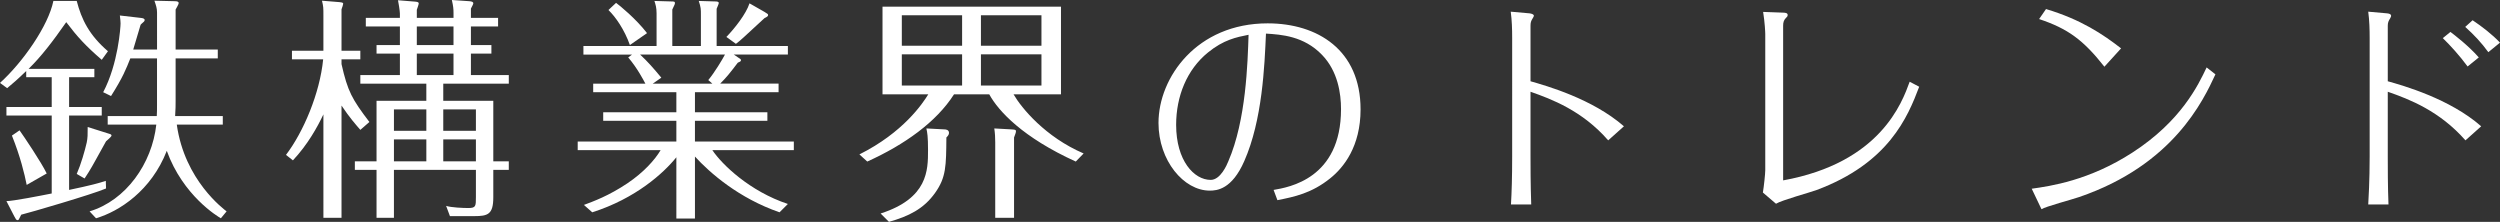
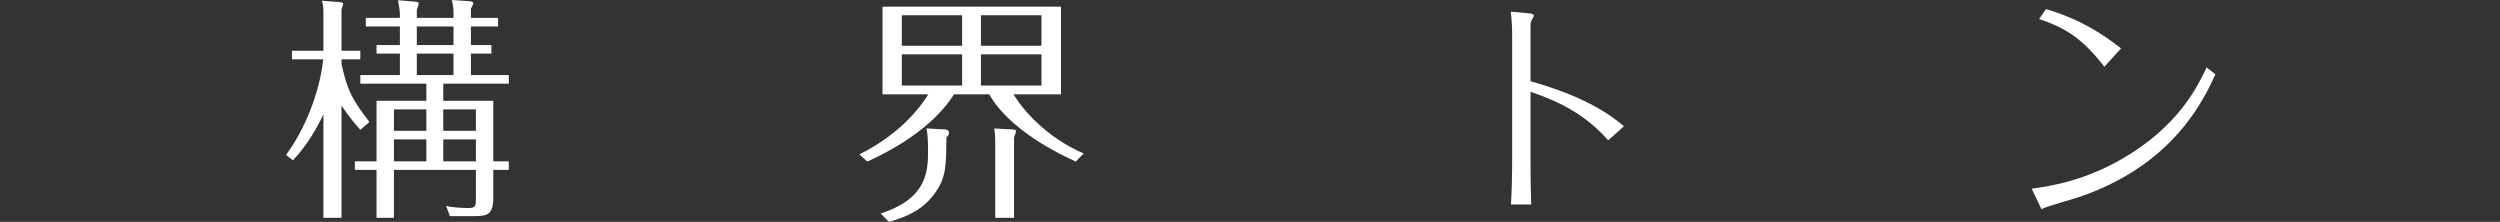
<svg xmlns="http://www.w3.org/2000/svg" version="1.1" id="レイヤー_1" x="0px" y="0px" width="419.594px" height="37.233px" viewBox="0 0 419.594 37.233" enable-background="new 0 0 419.594 37.233" xml:space="preserve">
  <rect x="0" y="0" width="419.594" height="37.233" fill="#333333" stroke="none" />
  <g>
    <g>
-       <path fill="#FFFFFF" d="M11.598,17.957h5.479v1.439h-5.479v12.478c3.64-0.76,5.08-1.16,6.159-1.52l0.04,1.28    c-2.319,1-13.038,4.119-14.237,4.399c-0.4,0.84-0.44,0.92-0.6,0.92c-0.24,0-0.32-0.2-0.561-0.64l-1.319-2.56    c1.119,0,5.799-0.92,7.599-1.28V19.396H1.08v-1.439h7.599v-5H4.399v-1.04C3,13.278,2.12,14.038,1.2,14.797L0,13.917    C3.84,10.438,8.119,4.319,8.959,0.16h3.919c0.8,3.12,2.119,5.759,5.239,8.439l-1.04,1.439c-2.72-2.359-4.079-3.839-5.959-6.319    c-2.319,3.319-4.199,5.759-6.319,7.839h11.038v1.399h-4.239V17.957z M4.479,31.035c-0.36-1.84-1.08-4.799-2.479-8.279l1.279-0.88    c0.72,1,3.68,5.399,4.56,7.239L4.479,31.035z M18.397,22.476c0.159,0.04,0.319,0.12,0.319,0.28c0,0.2-0.8,0.84-0.92,0.96    c-0.279,0.48-1.08,1.96-1.64,2.959c-1,1.84-1.64,2.8-1.96,3.28l-1.319-0.76c0.72-1.64,1.359-3.879,1.68-5.279    c0.16-0.8,0.16-1.28,0.16-2.6L18.397,22.476z M26.355,2.08c0-0.68-0.16-1.16-0.439-1.96l3.399,0.08c0.52,0,0.68,0.12,0.68,0.32    c0,0.2-0.44,0.919-0.52,1.08v6.719h7.078v1.48h-7.078v7.159c0,0.8,0,1.2-0.08,2.52h7.998v1.44h-7.719    c1.32,9.398,7.919,14.197,8.358,14.558l-0.959,1.16c-0.561-0.32-6.359-3.799-9.079-11.318c-2.6,6.679-7.958,10.159-11.878,11.318    l-1.08-1.16c6.119-1.84,10.479-8.039,11.198-14.558h-8.158v-1.44h8.238c0.04-0.76,0.04-1.04,0.04-1.959V9.798h-4.479    c-0.72,1.8-1.239,3.159-3.239,6.319l-1.319-0.64c2.52-4.759,2.919-10.918,2.919-11.558c0-0.16-0.04-0.8-0.12-1.32L23.596,3    c0.4,0.04,0.681,0.12,0.681,0.36c0,0.2-0.12,0.28-0.44,0.56c-0.08,0.04-0.16,0.16-0.24,0.24c-0.52,1.76-0.84,2.839-1.239,4.159    h3.999V2.08z" />
      <path fill="#FFFFFF" d="M60.478,21.796c-0.76-0.88-1.799-2.04-3.159-4.08v18.837h-3.039V19.197c-1,2.12-2.64,5.079-5.119,7.719    L48,25.996c2.92-3.839,5.679-10.318,6.239-16.038H49V8.519h5.279V2.679c0-1.439,0-1.56-0.24-2.56l2.96,0.24    c0.279,0.04,0.6,0.04,0.6,0.28c0,0.12-0.16,0.6-0.28,0.92v6.959h3.159v1.439h-3.159v0.8c1.04,4.599,1.76,5.879,4.68,9.718    L60.478,21.796z M85.394,27.075v1.44h-2.6v4.599c0,2.879-0.92,3.16-3.199,3.16h-4.079l-0.64-1.72c0.84,0.28,2.879,0.36,3.719,0.36    c1.28,0,1.28-0.32,1.28-1.84v-4.559H66.117v8.039h-2.92v-8.039h-3.639v-1.44h3.639V16.917h8.358v-2.879H60.478v-1.44h6.64V8.999    h-3.92v-1.44h3.92v-3.12h-5.72V3h5.72v-0.72c0-0.44-0.24-1.879-0.32-2.239l2.96,0.24c0.359,0.04,0.52,0.12,0.52,0.28    c0,0.16-0.16,0.64-0.32,1.08V3h6.159V2.16c0-0.64-0.04-1.12-0.28-2.16l2.92,0.2c0.439,0.04,0.68,0.12,0.68,0.36    c0,0.12-0.2,0.52-0.399,0.88V3h4.559v1.439h-4.559v3.12h3.439v1.44h-3.439v3.599h6.358v1.44H74.396v2.879h8.398v10.158H85.394z     M71.556,21.956v-3.599h-5.438v3.599H71.556z M71.556,27.075v-3.679h-5.438v3.679H71.556z M69.956,4.439v3.12h6.159v-3.12H69.956z     M69.956,8.999v3.599h6.159V8.999H69.956z M79.875,21.956v-3.599h-5.479v3.599H79.875z M79.875,27.075v-3.679h-5.479v3.679H79.875    z" />
-       <path fill="#FFFFFF" d="M116.637,18.837h12.158v1.439h-12.158v3.479h16.597v1.44h-13.678c1.601,2.399,6.279,6.918,12.679,9.038    l-1.4,1.4c-6.839-2.359-11.718-6.639-14.197-9.358v10.398h-3.119V26.396c-2.16,2.68-6.839,6.919-14.118,9.238L98,34.394    c1.6-0.6,4.159-1.52,7.318-3.639c2.68-1.8,4.6-3.919,5.56-5.559H96.96v-1.44h16.558v-3.479h-12.278v-1.439h12.278v-3.36H99.56    v-1.439h8.759c-0.32-0.6-1.32-2.56-2.88-4.399l0.64-0.48H97.92V7.719h12.277V2.24c0-0.96-0.159-1.44-0.359-2.08l2.76,0.08    c0.6,0,0.68,0.04,0.68,0.28c0,0.16-0.04,0.24-0.44,1.08v6.119h4.8V2.479c0-1,0-1.2-0.36-2.32l2.64,0.08    c0.479,0,0.72,0.04,0.72,0.28c0,0.12-0.279,0.76-0.359,0.959v6.239h11.958v1.439h-9.079l1.12,0.76c0.04,0.04,0.08,0.12,0.08,0.16    c0,0.2-0.04,0.24-0.521,0.44c-1.279,1.68-1.839,2.399-2.959,3.52h9.798v1.439h-14.037V18.837z M105.719,7.559    c-0.92-2.6-2.4-4.719-3.6-5.879l1.279-1.2c0.561,0.4,3.359,2.679,5.199,5.079L105.719,7.559z M107.438,9.158    c1.319,1.24,2.199,2.24,3.559,3.879l-1.439,1h9.998l-0.68-0.6c1.04-1.24,2.359-3.439,2.8-4.279H107.438z M128.314,2    c0.521,0.32,0.6,0.36,0.6,0.52c0,0.16-0.079,0.28-0.6,0.52c-3.64,3.359-4.039,3.759-4.799,4.319l-1.6-1.16    c1.399-1.439,3.319-3.879,3.879-5.639L128.314,2z" />
      <path fill="#FFFFFF" d="M180.554,27.115c-8.878-4.039-12.958-8.438-14.518-11.278h-5.919c-2.959,4.639-8.278,8.438-14.558,11.278    l-1.319-1.2c7.358-3.679,10.598-8.519,11.558-10.078h-7.679V1.12h29.955v14.718h-7.959c1.32,2.279,5.319,7.159,11.759,9.918    L180.554,27.115z M158.518,21.716c0.2,0,0.76,0.04,0.76,0.6c0,0.28-0.2,0.52-0.439,0.76c-0.04,4.799-0.04,6.679-1.88,9.278    c-1.92,2.72-4.479,3.959-7.759,4.879l-1.399-1.399c7.958-2.56,7.958-7.279,7.958-10.638c0-2.28-0.12-2.959-0.279-3.64    L158.518,21.716z M161.478,7.679V2.56h-10.119v5.119H161.478z M151.358,9.118v5.239h10.119V9.118H151.358z M174.795,7.679V2.56    h-10.158v5.119H174.795z M164.637,9.118v5.239h10.158V9.118H164.637z M169.756,21.716c0.56,0.04,0.76,0.04,0.76,0.32    c0,0.2-0.12,0.52-0.32,1.04v13.478h-3.159V23.876c0-0.8-0.04-1.56-0.16-2.32L169.756,21.716z" />
-       <path fill="#FFFFFF" d="M213.757,31.875c2.56-0.44,11.317-1.88,11.317-13.558c0-2.6-0.52-6.359-3.199-9.119    c-3.039-3.159-6.839-3.399-9.398-3.559c-0.24,5.439-0.6,14.518-3.64,21.396c-2.079,4.759-4.599,4.959-5.799,4.959    c-4.359,0-8.599-5.039-8.599-11.358c0-7.639,6.439-16.717,18.317-16.717c8.398,0,15.597,4.479,15.597,14.438    c0,6.239-2.839,9.758-5.079,11.558c-3.119,2.52-6.039,3.119-8.878,3.679L213.757,31.875z M202.758,8.798    c-3.559,2.879-5.358,7.359-5.358,12.158c0,5.999,2.999,9.238,5.799,9.238c1.64,0,2.72-2.52,2.959-3.12    c3-6.918,3.24-16.557,3.399-21.236C207.518,6.239,205.357,6.679,202.758,8.798z" />
      <path fill="#FFFFFF" d="M253.798,6.359c0-1.48-0.04-2.919-0.24-4.399l3.159,0.28c0.32,0.04,0.721,0.16,0.721,0.4    c0,0.08-0.04,0.2-0.2,0.44c-0.28,0.439-0.36,0.72-0.36,1.24v9.318c2.64,0.76,10.358,2.919,15.678,7.559l-2.64,2.36    c-4.359-5-9.519-6.919-13.038-8.159v10.838c0,1.2,0,4.759,0.12,8.079h-3.399c0.12-2.08,0.2-4.519,0.2-8.079V6.359z" />
-       <path fill="#FFFFFF" d="M296.278,5.719c0-0.32-0.08-2-0.359-3.719l3.279,0.12c0.52,0,0.84,0.08,0.84,0.4c0,0.12,0,0.2-0.2,0.4    c-0.439,0.4-0.56,0.8-0.56,1.4v25.956c16.317-2.959,19.956-13.038,21.236-16.557l1.6,0.84c-1.92,5.079-5.119,12.838-17.277,17.357    c-0.96,0.36-5.799,1.68-6.759,2.28l-2.199-1.88c0.16-0.96,0.399-3.12,0.399-3.759V5.719z" />
      <path fill="#FFFFFF" d="M340.999,31.674c3.12-0.439,9.639-1.359,16.917-6.079c8.159-5.279,11.038-11.318,12.438-14.278l1.479,1.16    c-2.04,4.399-7.079,15.197-22.876,20.596c-1,0.36-5.679,1.6-6.319,2.04L340.999,31.674z M353.197,11.198    c-3.56-4.519-6.159-6.398-10.958-7.999l1.159-1.68c5.88,1.76,9.559,4.239,12.599,6.599L353.197,11.198z" />
-       <path fill="#FFFFFF" d="M397.718,6.359c0-1.4-0.04-2.919-0.24-4.399l3.16,0.28c0.479,0.04,0.68,0.2,0.68,0.4    c0,0.08,0,0.16-0.16,0.44c-0.28,0.439-0.4,0.72-0.4,1.24v9.318c2.56,0.72,10.398,2.919,15.678,7.559l-2.64,2.36    c-4.319-4.919-9.358-6.879-13.038-8.159v10.838c0,1.64,0,5.119,0.12,8.079h-3.399c0.24-3.919,0.24-7.279,0.24-8.079V6.359z     M414.155,11.158c-1.32-1.8-2.92-3.56-4.159-4.759l1.279-1.04c0.68,0.52,3,2.28,4.76,4.279L414.155,11.158z M417.635,8.758    c-1.16-1.6-2.4-2.919-3.88-4.239l1.24-1.12c1.56,1.04,3.319,2.399,4.599,3.759L417.635,8.758z" />
    </g>
  </g>
</svg>